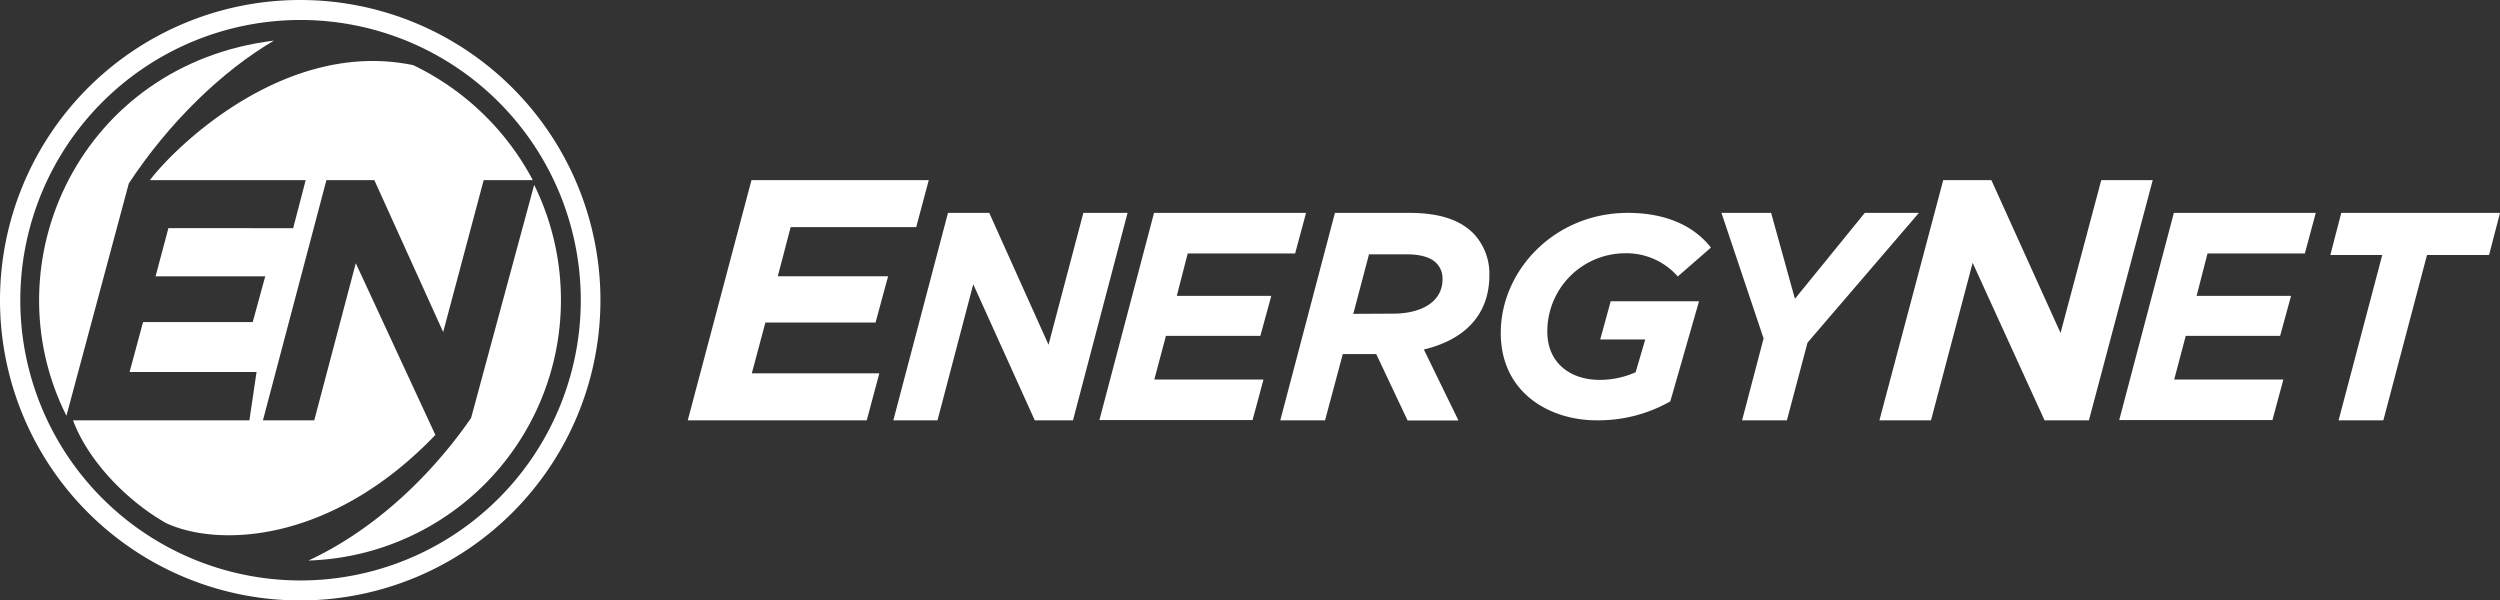
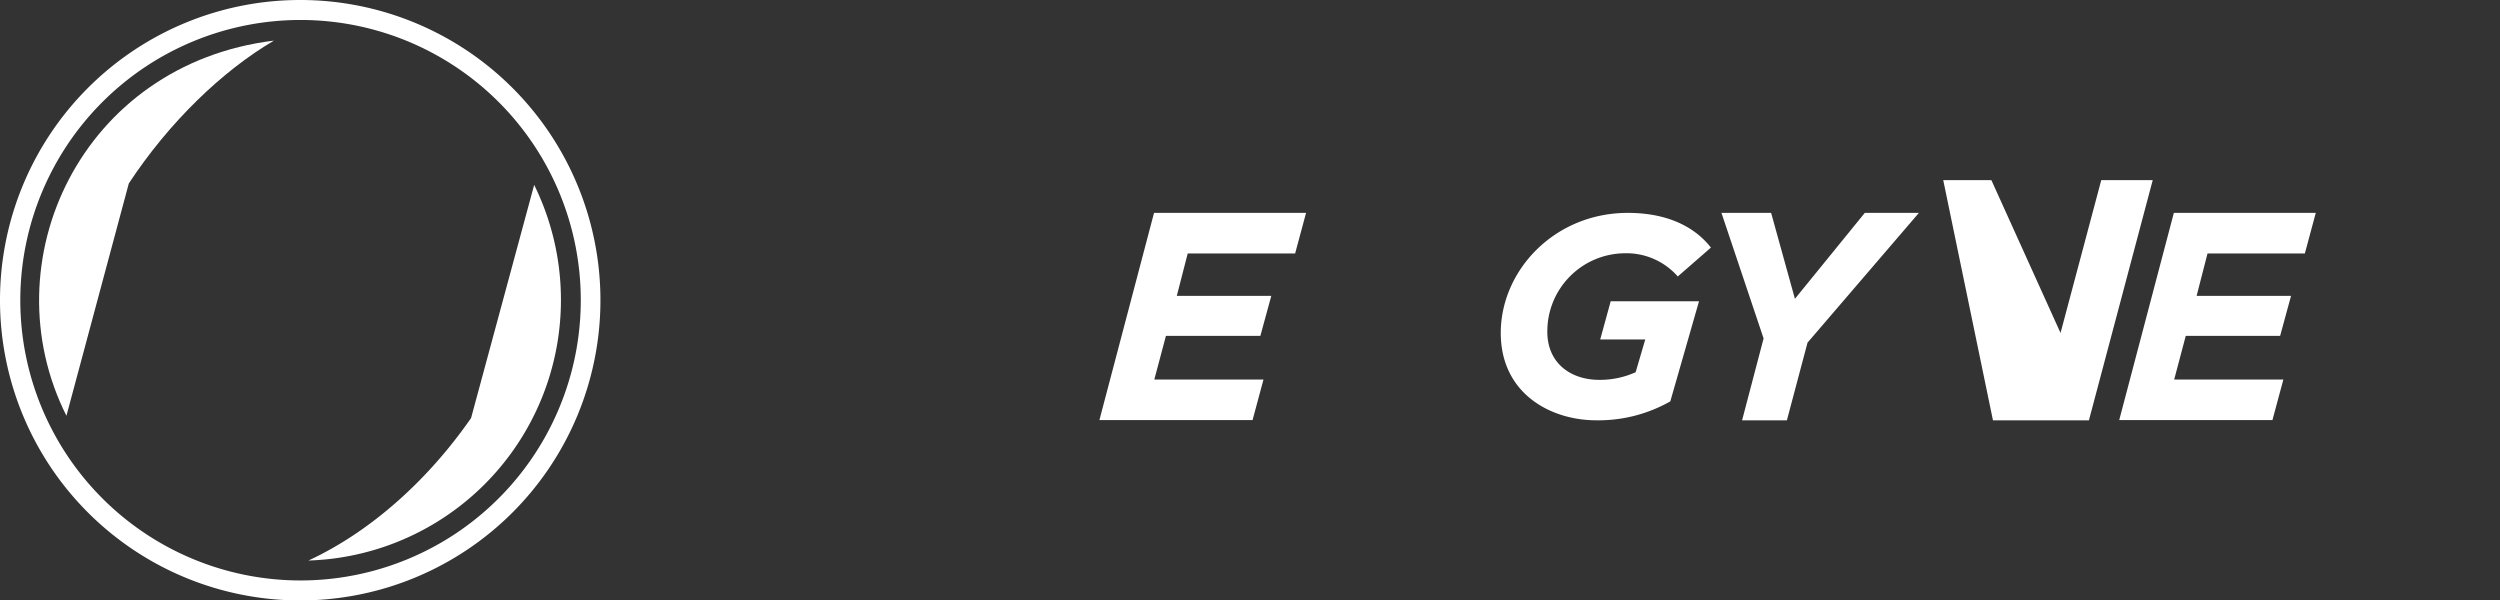
<svg xmlns="http://www.w3.org/2000/svg" viewBox="0 0 458 110">
  <rect x="0" y="0" width="458" height="110" fill="#333333" stroke="none" />
  <defs>
    <style>.a{fill:#fff;}</style>
  </defs>
  <title>EnergyNet</title>
-   <path class="a" d="M138.67,34h32.48l-2.3,8.61h-23l-2.36,9H163.7l-2.3,8.48H141.22l-2.49,9.31h23.36L159.79,78H127Z" transform="translate(-1 -1)" />
-   <path class="a" d="M174.67,40h7.56l10.86,24.16L199.47,40h8.1l-10,38h-7L179.3,53.08,172.75,78h-8.09Z" transform="translate(-1 -1)" />
  <path class="a" d="M212.42,40h27.85l-2,7.43H218.59l-2,7.77h17.31l-2,7.33H214.6l-2.13,8h20l-2,7.43H202.41Z" transform="translate(-1 -1)" />
-   <path class="a" d="M245.56,40h13.59c5.53,0,9.31,1.26,11.82,3.8a10.72,10.72,0,0,1,2.88,7.66c0,6.84-4.1,11.67-12,13.57l6.34,13h-9.32l-5.74-12.16H247L243.75,78h-8.2Zm10.66,18.46c5.11,0,9.05-2.12,9.05-6.3a4,4,0,0,0-1.17-3c-1-1-2.82-1.57-5.43-1.57h-6.87l-2.88,10.91Z" transform="translate(-1 -1)" />
  <path class="a" d="M275.94,62c0-11.45,9.85-22,23.27-22,7.88,0,12.62,3,15.23,6.36l-6.07,5.29a12.51,12.51,0,0,0-9.79-4.25,14.3,14.3,0,0,0-14.11,14.38c0,5.72,4.25,8.81,9.53,8.81a15.89,15.89,0,0,0,6.65-1.4l1.76-6h-8.25l1.92-7h16.18L307,74.53A26.66,26.66,0,0,1,293.46,78C284.94,78,275.94,73,275.94,62Z" transform="translate(-1 -1)" />
  <path class="a" d="M324.09,63l-7.72-23h9.1l4.36,15.74L342.63,40h9.91l-20.4,23.77L328.36,78h-8.21Z" transform="translate(-1 -1)" />
-   <path class="a" d="M357,34h8.82l12.67,28,7.46-28h9.43L383.69,78h-8.13L362.39,49.15,354.76,78h-9.45Z" transform="translate(-1 -1)" />
+   <path class="a" d="M357,34h8.82l12.67,28,7.46-28h9.43L383.69,78h-8.13h-9.45Z" transform="translate(-1 -1)" />
  <path class="a" d="M399.25,40h26l-2,7.43H405.42l-2,7.77h17.3l-2,7.33H401.43l-2.12,8h20l-2,7.43H389.24Z" transform="translate(-1 -1)" />
-   <path class="a" d="M437.43,47.71h-9.51l2-7.71H459l-2,7.71H445.63l-8,30.29h-8.2Z" transform="translate(-1 -1)" />
  <path class="a" d="M24.6,34.6C31.94,23.45,41.69,14,51.19,8.44,15.9,12.75-1,48.93,13.17,77.17Z" transform="translate(-1 -1)" />
  <path class="a" d="M87.3,77.59C78.88,89.71,68.17,98.76,57.5,103.69A47.76,47.76,0,0,0,98.86,34.87Z" transform="translate(-1 -1)" />
-   <path class="a" d="M57,34l-2.29,8.8H31.85L29.5,51.63H49.59L47.3,60H27.21l-2.47,9.15H48L46.69,78H14.38c2.64,7.16,9.56,14.56,17,18.81,9.68,4.52,30.43,3.66,49.38-16.13L66.18,49.22,58.57,78h-9.4L60.8,34h8.78L82.19,61.83,89.61,34h9A48.53,48.53,0,0,0,76.71,12.94C53.45,8.09,33.3,27.67,28.46,34Z" transform="translate(-1 -1)" />
  <path class="a" d="M56,1a55,55,0,1,0,55,55A55,55,0,0,0,56,1Zm0,106.34A51.34,51.34,0,1,1,107.4,56,51.36,51.36,0,0,1,56,107.34Z" transform="translate(-1 -1)" />
</svg>